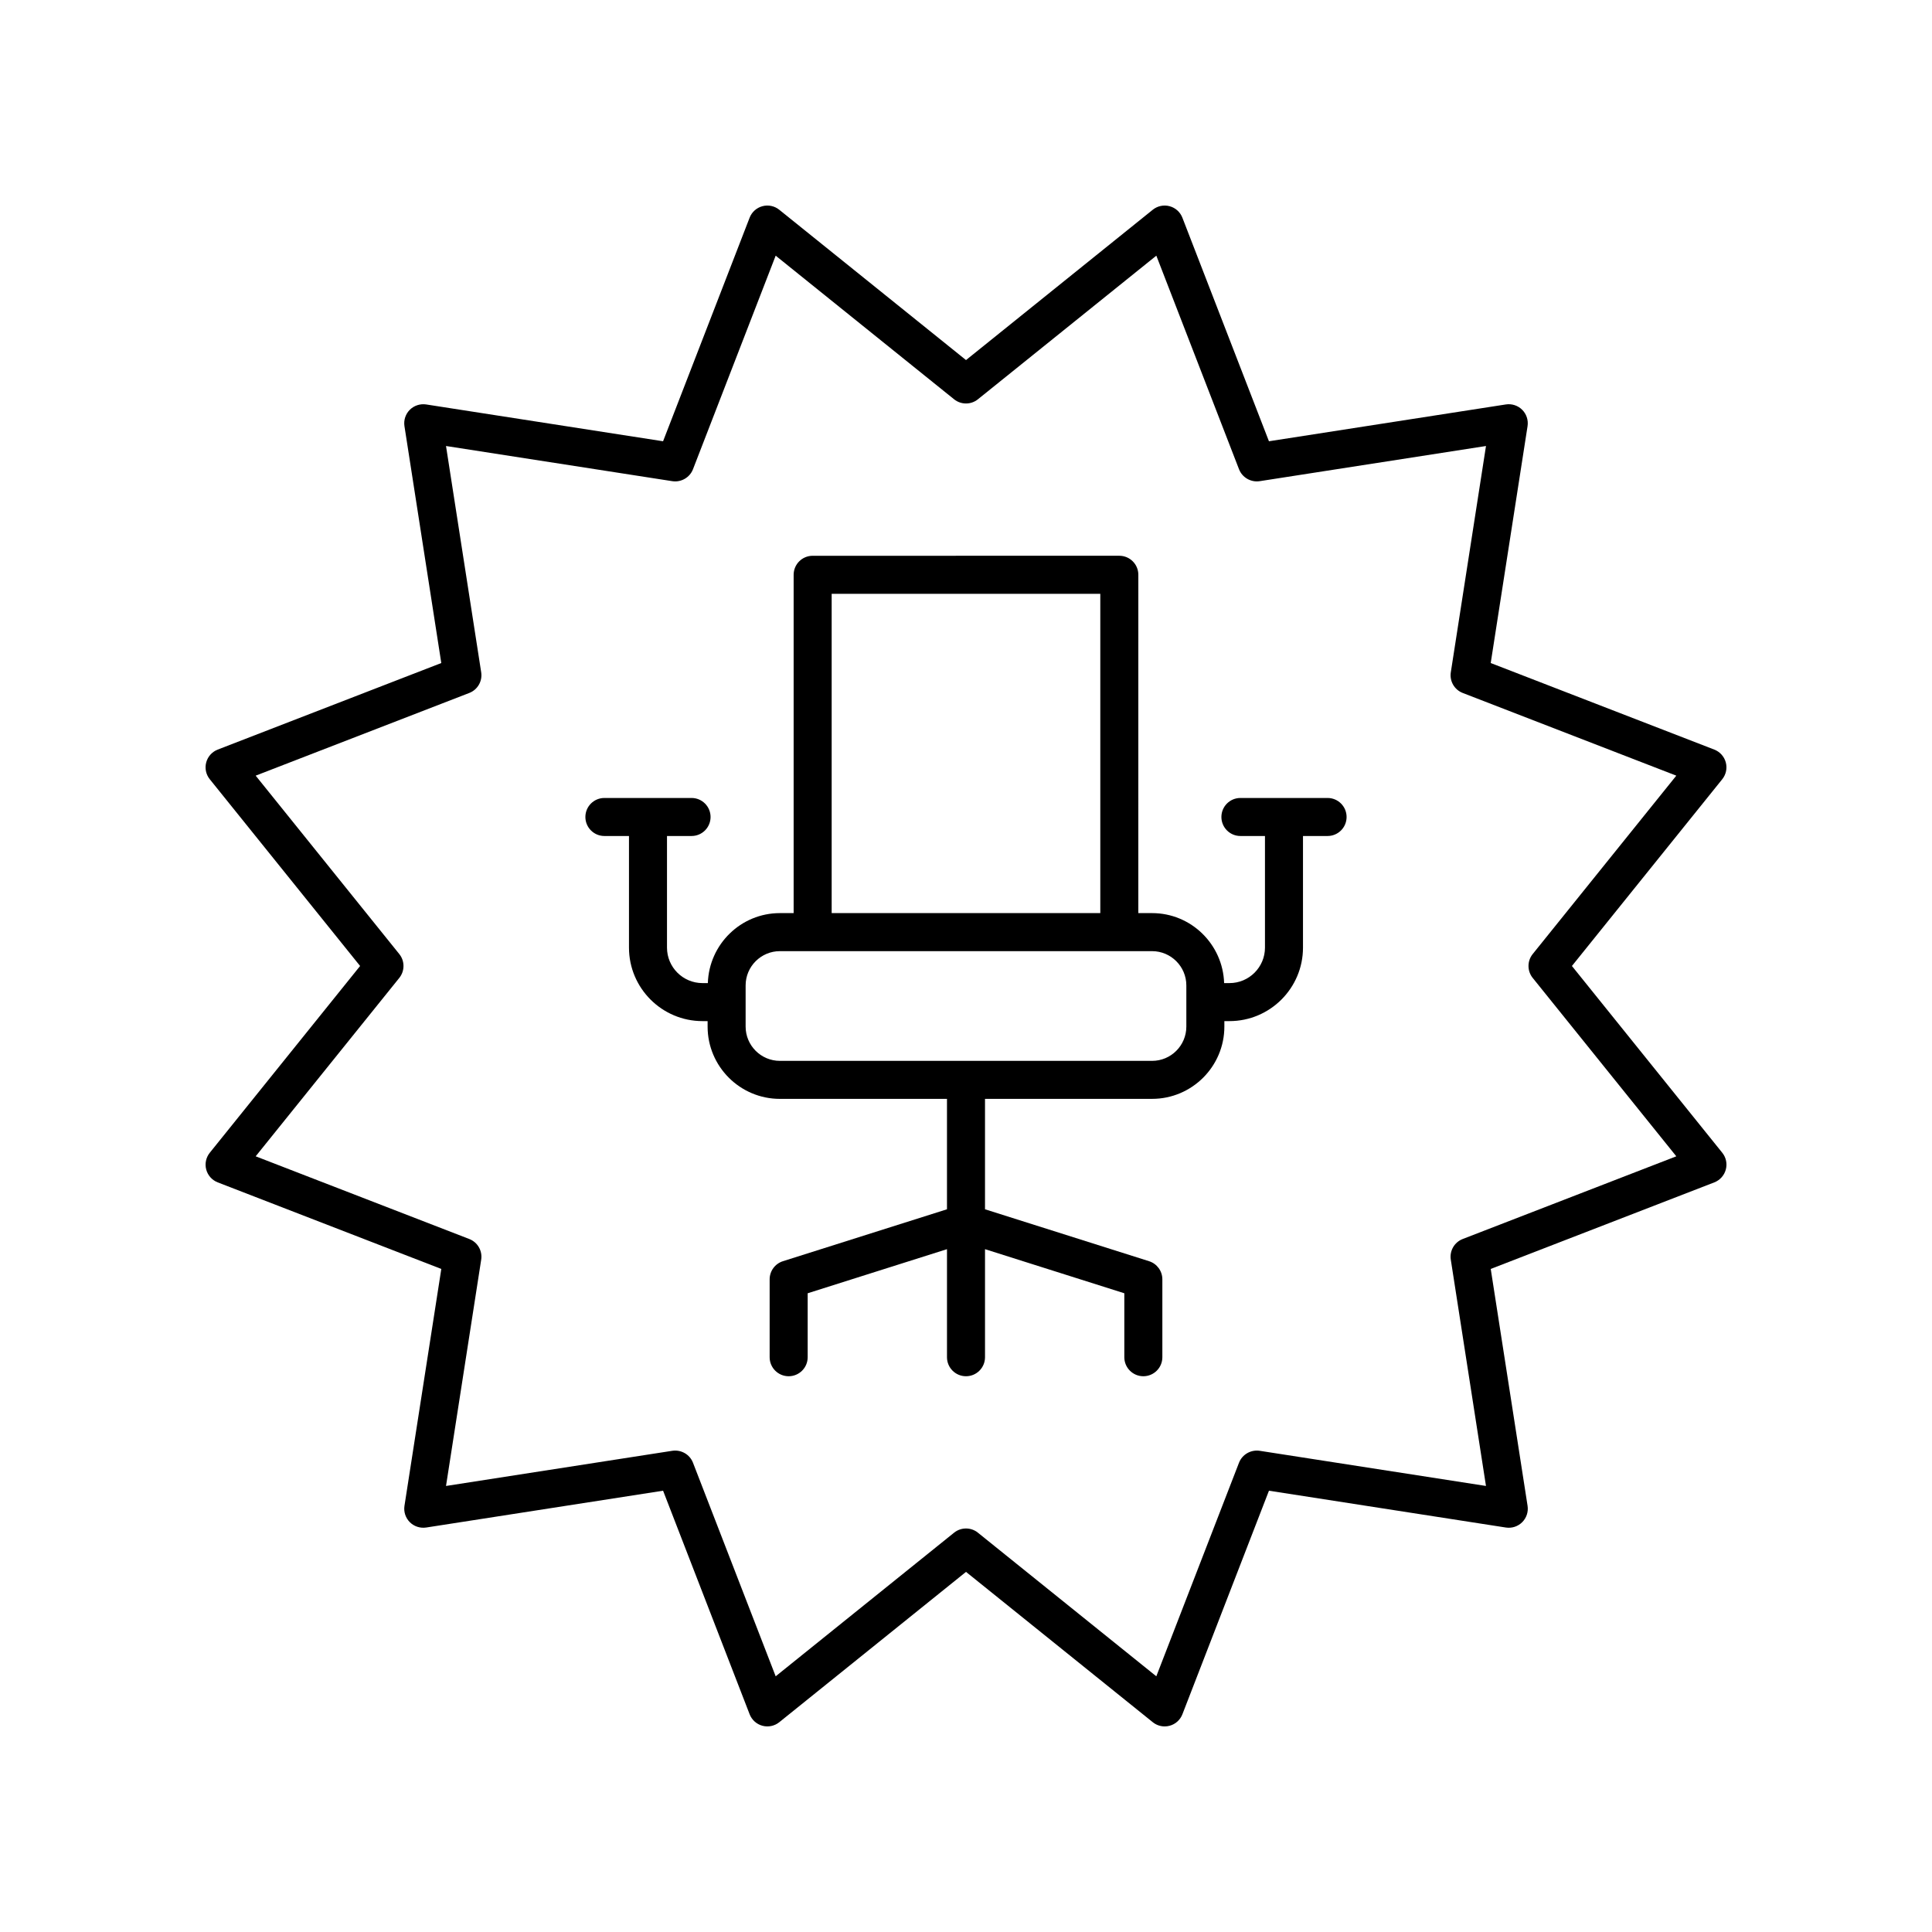
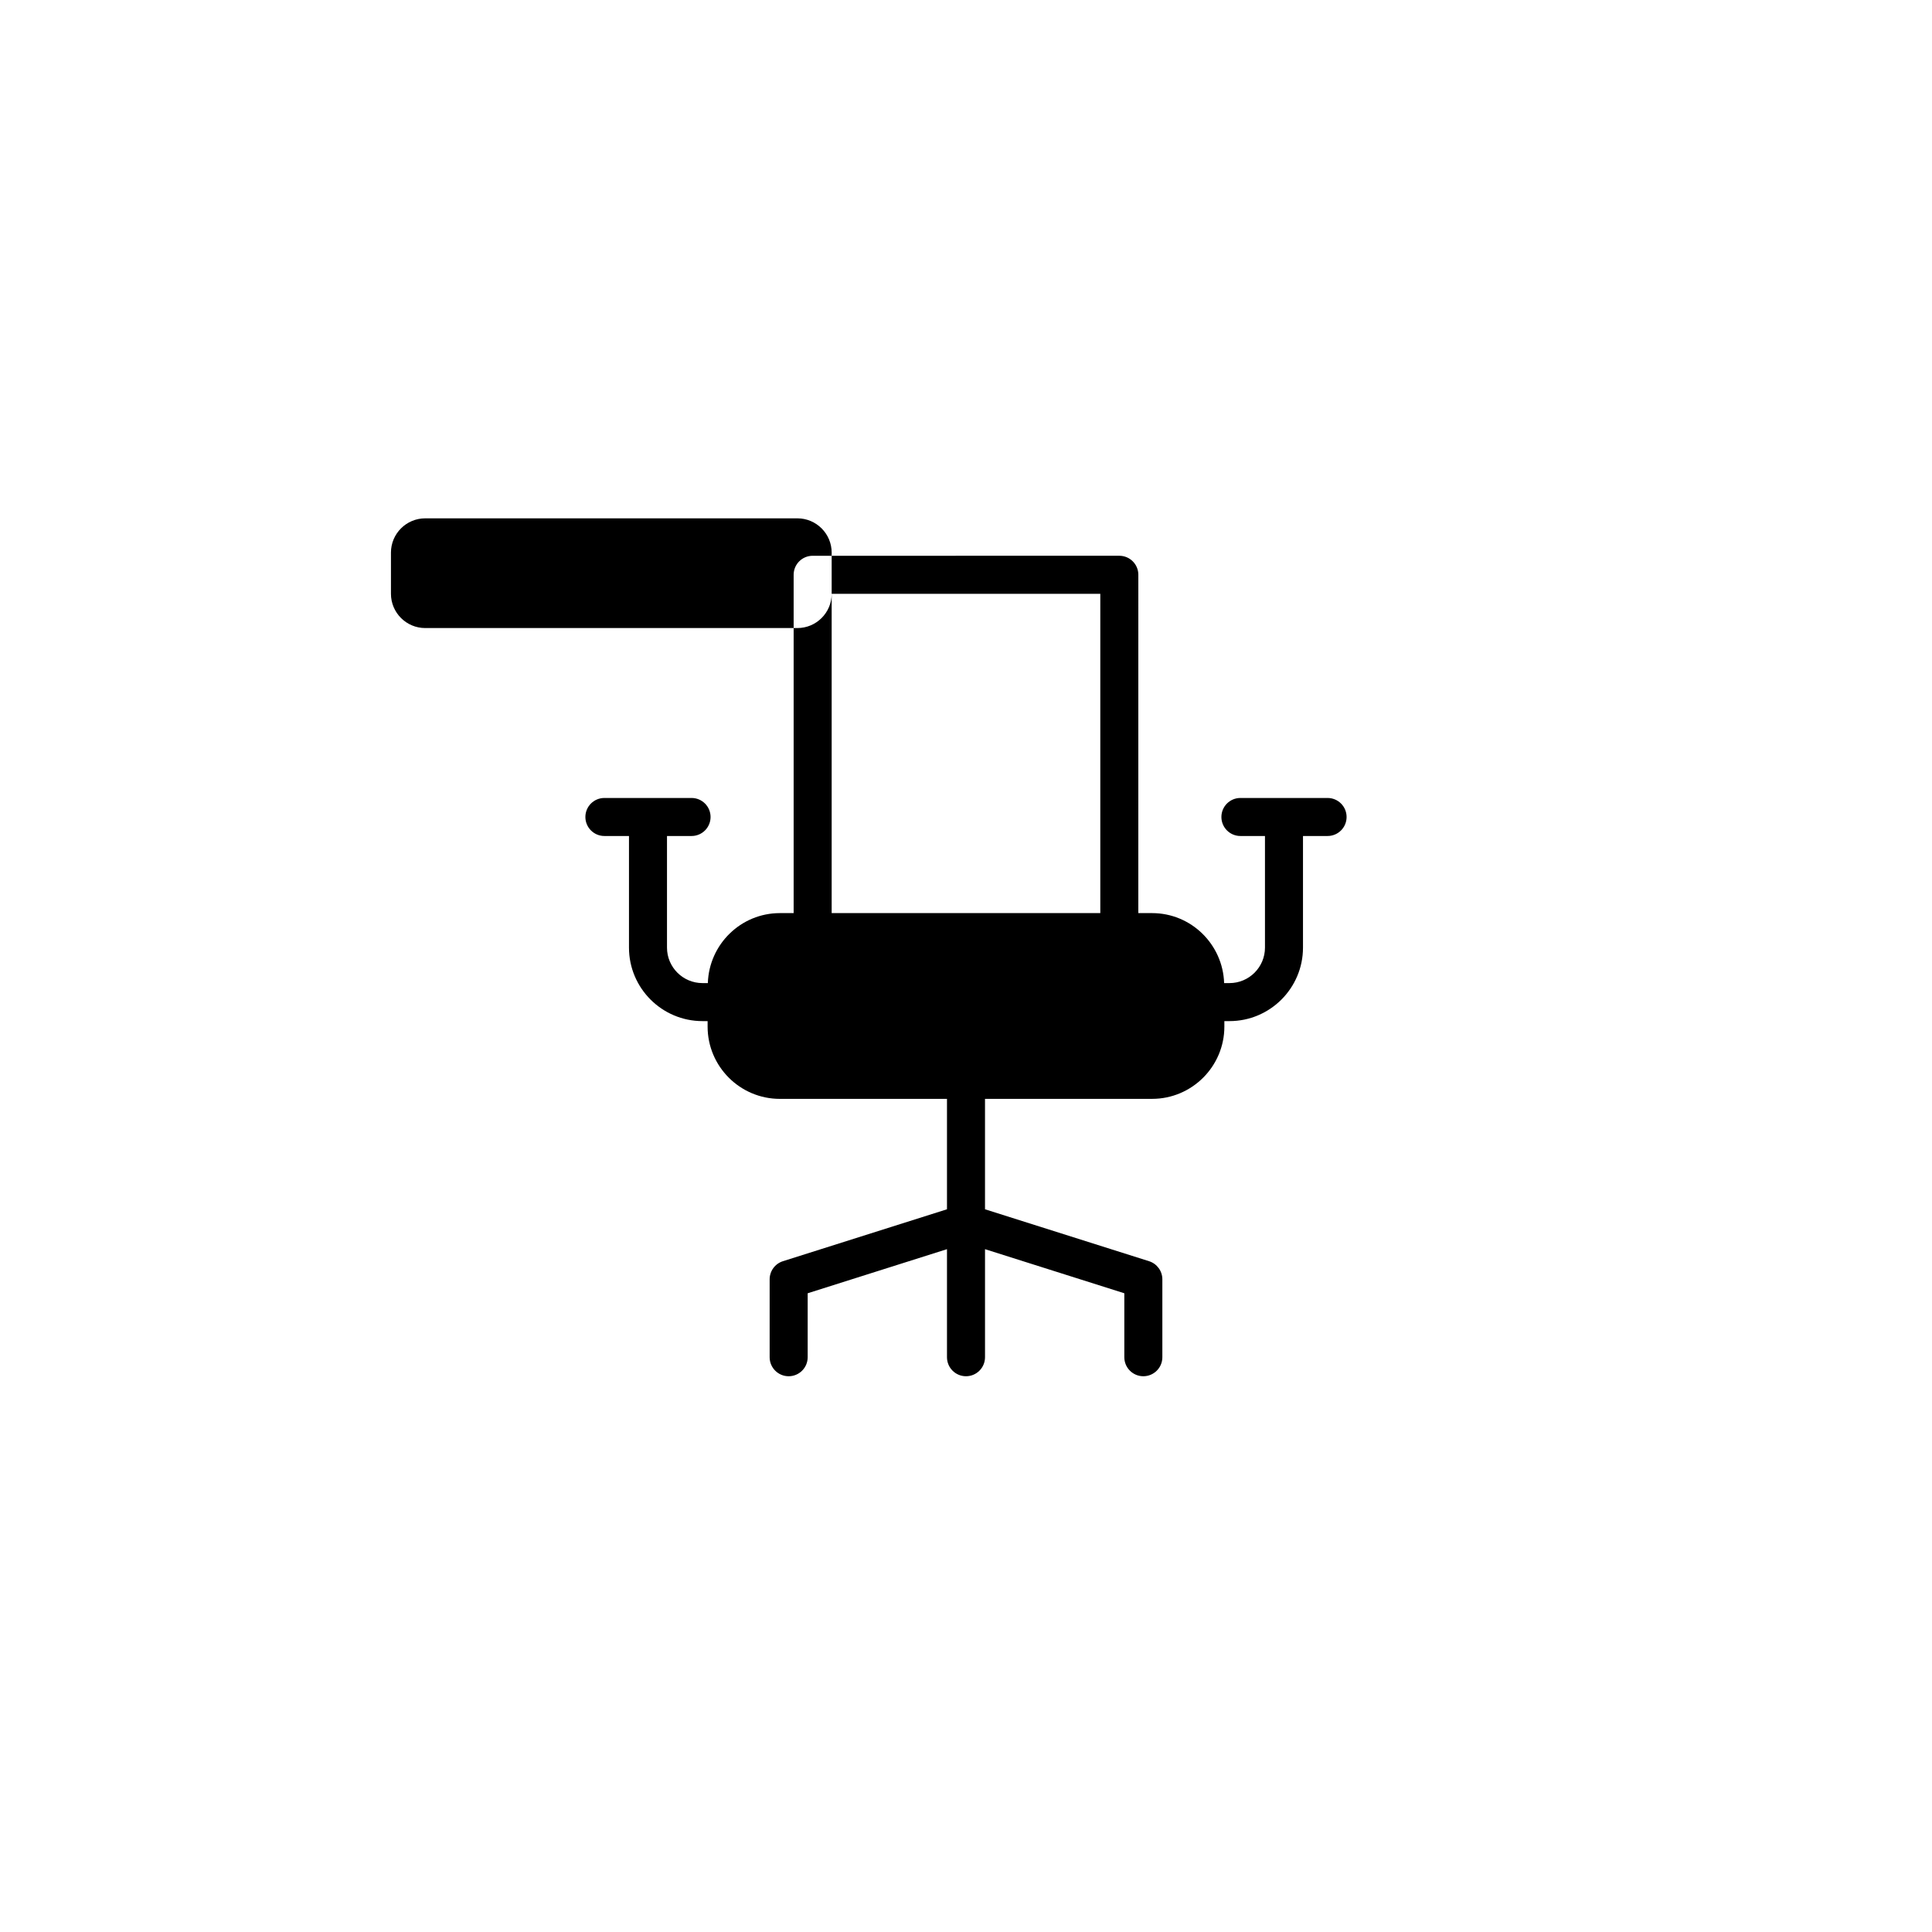
<svg xmlns="http://www.w3.org/2000/svg" fill="#000000" width="800px" height="800px" version="1.1" viewBox="144 144 512 512">
  <g>
-     <path d="m547.4 252.6c-1.133-1.141-2.766-1.664-4.336-1.418l-62.781 9.758-22.938-59.246c-0.582-1.5-1.84-2.633-3.394-3.047-1.543-0.418-3.207-0.07-4.461 0.941l-49.488 39.836-49.492-39.836c-1.254-1.012-2.918-1.359-4.461-0.941-1.555 0.414-2.812 1.547-3.394 3.047l-22.938 59.246-62.781-9.758c-1.57-0.234-3.203 0.281-4.336 1.418-1.137 1.137-1.664 2.746-1.418 4.336l9.762 62.773-59.25 22.941c-1.496 0.582-2.633 1.844-3.047 3.394-0.418 1.551-0.07 3.211 0.941 4.461l39.84 49.492-39.836 49.492c-1.008 1.254-1.359 2.91-0.941 4.461 0.414 1.551 1.551 2.812 3.047 3.394l59.25 22.941-9.762 62.773c-0.246 1.59 0.281 3.199 1.418 4.336 1.133 1.137 2.742 1.652 4.336 1.418l62.781-9.758 22.938 59.246c0.582 1.5 1.84 2.633 3.394 3.047 1.539 0.41 3.207 0.07 4.461-0.941l49.488-39.84 49.492 39.836c0.902 0.73 2.019 1.117 3.156 1.117 0.438 0 0.875-0.055 1.305-0.172 1.555-0.414 2.812-1.547 3.394-3.047l22.938-59.246 62.781 9.758c1.578 0.246 3.203-0.277 4.336-1.418 1.137-1.137 1.664-2.746 1.418-4.336l-9.762-62.773 59.25-22.941c1.496-0.582 2.633-1.844 3.047-3.394 0.418-1.551 0.07-3.211-0.941-4.461l-39.84-49.492 39.836-49.492c1.008-1.254 1.359-2.91 0.941-4.461-0.414-1.551-1.551-2.812-3.047-3.394l-59.25-22.941 9.762-62.773c0.242-1.59-0.281-3.203-1.418-4.336zm40.84 96.957-38.062 47.281c-1.48 1.844-1.48 4.473 0 6.316l38.062 47.281-56.605 21.914c-2.211 0.855-3.523 3.133-3.16 5.473l9.324 59.973-59.977-9.32c-2.301-0.344-4.609 0.945-5.473 3.16l-21.914 56.602-47.281-38.059c-0.914-0.742-2.035-1.113-3.152-1.113s-2.238 0.371-3.16 1.113l-47.281 38.059-21.914-56.602c-0.855-2.215-3.148-3.504-5.473-3.16l-59.977 9.32 9.324-59.973c0.363-2.344-0.949-4.617-3.16-5.473l-56.605-21.914 38.062-47.281c1.48-1.844 1.48-4.473 0-6.316l-38.062-47.281 56.605-21.914c2.211-0.855 3.523-3.133 3.16-5.473l-9.324-59.973 59.977 9.32c2.32 0.352 4.613-0.949 5.473-3.16l21.914-56.602 47.281 38.059c1.84 1.484 4.477 1.484 6.316 0l47.281-38.059 21.914 56.602c0.859 2.211 3.168 3.512 5.473 3.16l59.977-9.32-9.324 59.973c-0.363 2.344 0.949 4.617 3.16 5.473z" />
-     <path d="m495.82 355.47h-23.098c-2.785 0-5.039 2.254-5.039 5.039 0 2.781 2.254 5.039 5.039 5.039h6.508v29.582c0 5.18-4.215 9.398-9.398 9.398h-1.426c-0.332-10.277-8.738-18.547-19.094-18.547h-3.644l0.004-89.66c0-2.781-2.254-5.039-5.039-5.039l-81.27 0.004c-2.785 0-5.039 2.254-5.039 5.039v89.656h-3.644c-10.355 0-18.762 8.27-19.094 18.547h-1.426c-5.18 0-9.398-4.215-9.398-9.398v-29.582h6.508c2.785 0 5.039-2.254 5.039-5.039 0-2.781-2.254-5.039-5.039-5.039h-23.098c-2.785 0-5.039 2.254-5.039 5.039 0 2.781 2.254 5.039 5.039 5.039h6.516v29.582c0 10.738 8.738 19.473 19.473 19.473h1.363v1.453c0 10.562 8.59 19.156 19.152 19.156l44.285-0.004v29.262l-43.477 13.762c-2.098 0.664-3.519 2.609-3.519 4.805v20.641c0 2.781 2.254 5.039 5.039 5.039s5.039-2.254 5.039-5.039v-16.949l36.918-11.688v28.637c0 2.781 2.254 5.039 5.039 5.039s5.039-2.254 5.039-5.039v-28.637l36.918 11.688v16.949c0 2.781 2.254 5.039 5.039 5.039s5.039-2.254 5.039-5.039v-20.641c0-2.195-1.422-4.141-3.519-4.805l-43.48-13.762v-29.262h44.281c10.562 0 19.152-8.594 19.152-19.152v-1.453h1.363c10.734 0 19.473-8.734 19.473-19.473v-29.582h6.516c2.785 0 5.039-2.254 5.039-5.039 0-2.781-2.254-5.039-5.039-5.039zm-131.42-54.109h71.191v84.621h-71.191zm93.992 114.7c0 5.008-4.074 9.078-9.078 9.078h-98.637c-5.004 0-9.078-4.074-9.078-9.078v-10.918c0-5.008 4.074-9.078 9.078-9.078h98.637c5.004 0 9.078 4.074 9.078 9.078z" />
+     <path d="m495.82 355.47h-23.098c-2.785 0-5.039 2.254-5.039 5.039 0 2.781 2.254 5.039 5.039 5.039h6.508v29.582c0 5.18-4.215 9.398-9.398 9.398h-1.426c-0.332-10.277-8.738-18.547-19.094-18.547h-3.644l0.004-89.66c0-2.781-2.254-5.039-5.039-5.039l-81.27 0.004c-2.785 0-5.039 2.254-5.039 5.039v89.656h-3.644c-10.355 0-18.762 8.27-19.094 18.547h-1.426c-5.18 0-9.398-4.215-9.398-9.398v-29.582h6.508c2.785 0 5.039-2.254 5.039-5.039 0-2.781-2.254-5.039-5.039-5.039h-23.098c-2.785 0-5.039 2.254-5.039 5.039 0 2.781 2.254 5.039 5.039 5.039h6.516v29.582c0 10.738 8.738 19.473 19.473 19.473h1.363v1.453c0 10.562 8.59 19.156 19.152 19.156l44.285-0.004v29.262l-43.477 13.762c-2.098 0.664-3.519 2.609-3.519 4.805v20.641c0 2.781 2.254 5.039 5.039 5.039s5.039-2.254 5.039-5.039v-16.949l36.918-11.688v28.637c0 2.781 2.254 5.039 5.039 5.039s5.039-2.254 5.039-5.039v-28.637l36.918 11.688v16.949c0 2.781 2.254 5.039 5.039 5.039s5.039-2.254 5.039-5.039v-20.641c0-2.195-1.422-4.141-3.519-4.805l-43.48-13.762v-29.262h44.281c10.562 0 19.152-8.594 19.152-19.152v-1.453h1.363c10.734 0 19.473-8.734 19.473-19.473v-29.582h6.516c2.785 0 5.039-2.254 5.039-5.039 0-2.781-2.254-5.039-5.039-5.039zm-131.42-54.109h71.191v84.621h-71.191zc0 5.008-4.074 9.078-9.078 9.078h-98.637c-5.004 0-9.078-4.074-9.078-9.078v-10.918c0-5.008 4.074-9.078 9.078-9.078h98.637c5.004 0 9.078 4.074 9.078 9.078z" />
  </g>
</svg>